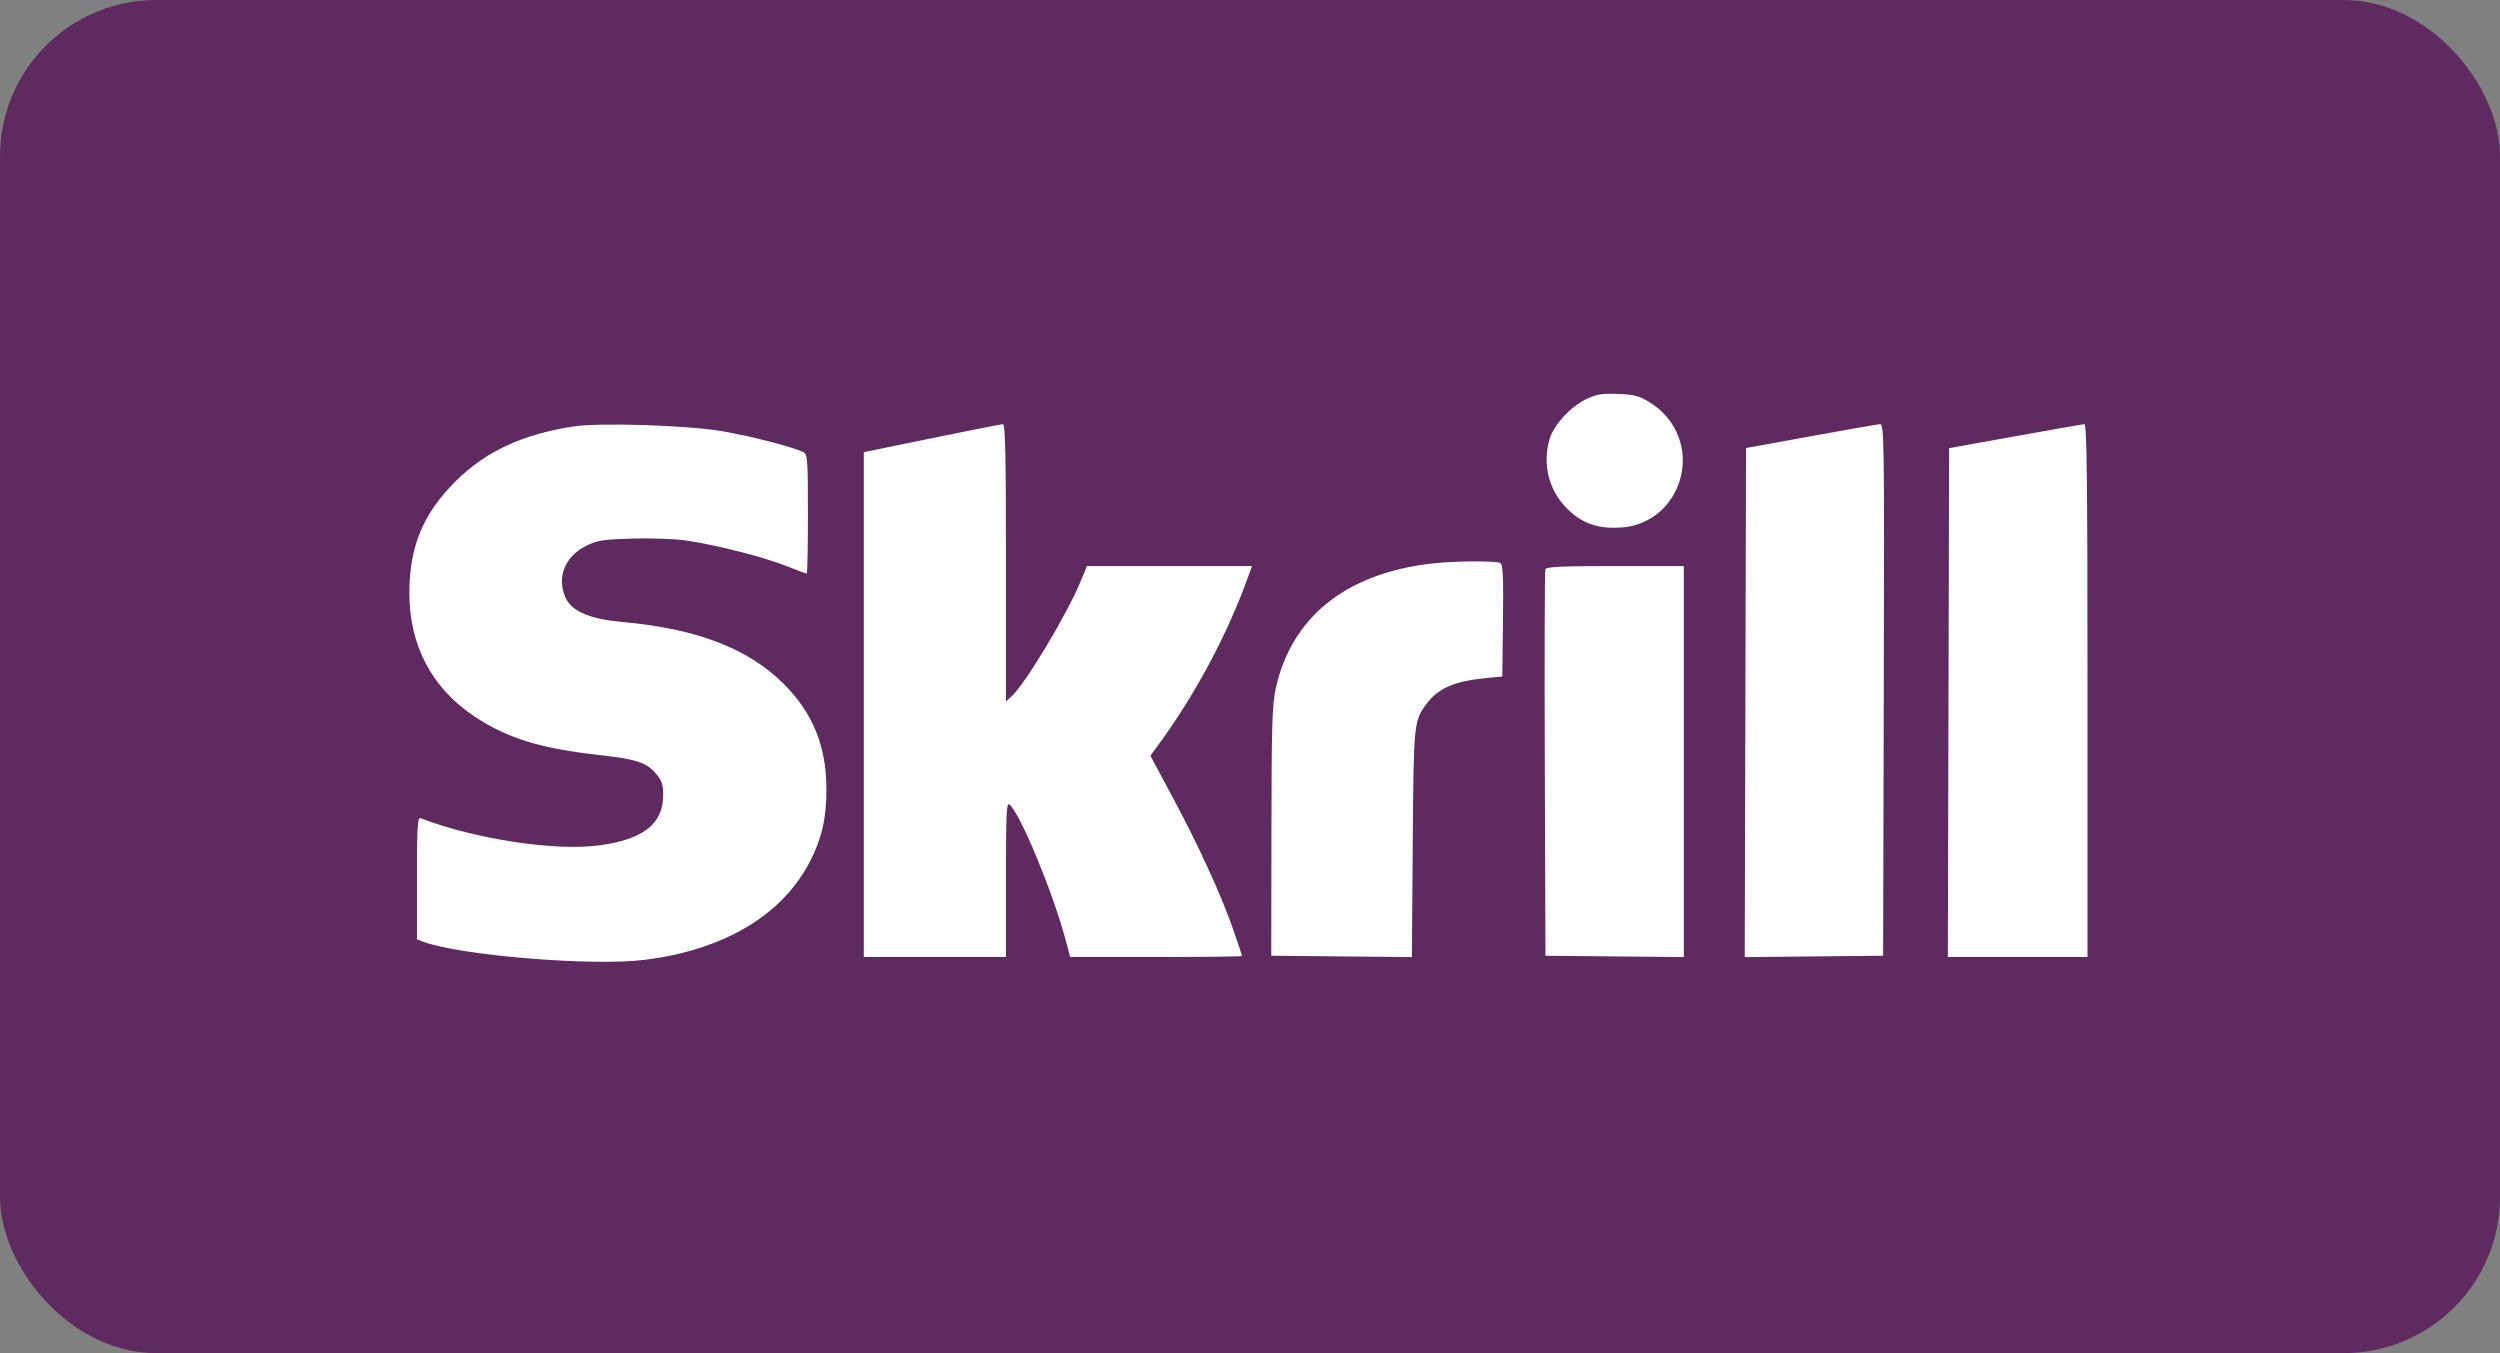
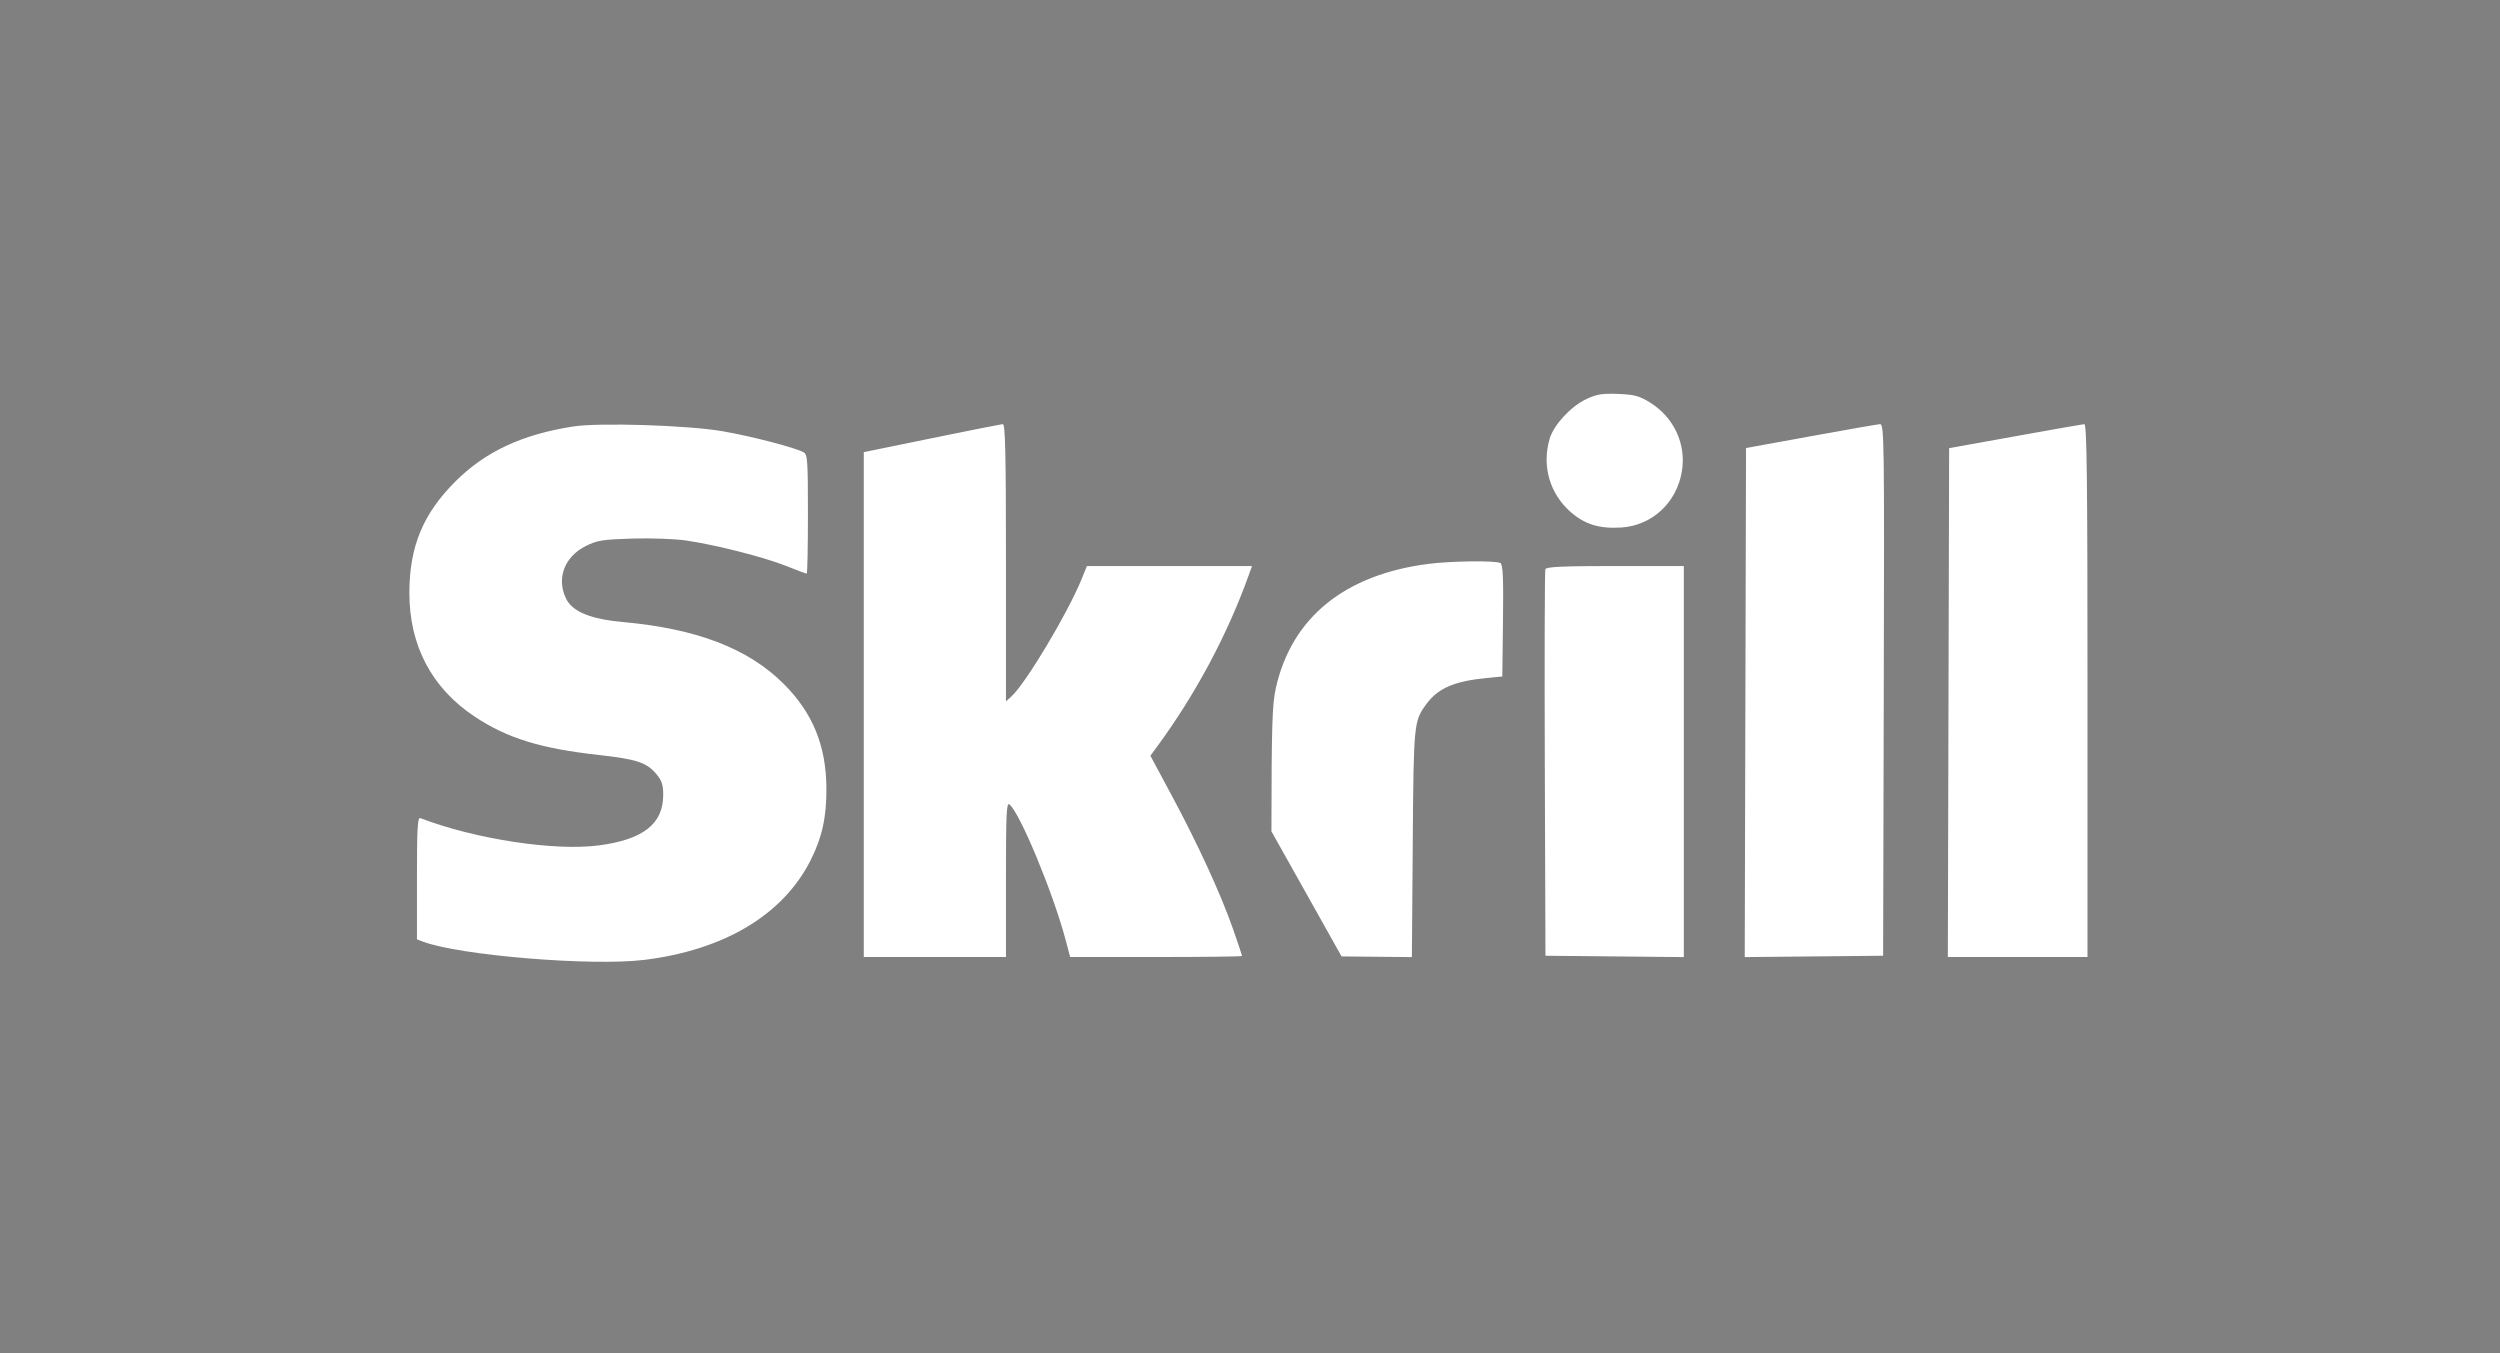
<svg xmlns="http://www.w3.org/2000/svg" width="800" height="433" viewBox="0 0 800 433" fill="none">
  <rect x="0" y="0" width="800" height="433" fill="#808080" stroke="none" />
-   <rect width="800" height="433" rx="50" fill="#5F2A5F" />
-   <path fill-rule="evenodd" clip-rule="evenodd" d="M507.515 127.766C502.623 130.094 497.23 135.942 495.909 140.353C493.33 148.963 495.862 157.906 502.547 163.789C507.099 167.797 511.808 169.25 518.802 168.805C528.641 168.178 536.519 160.892 538.193 150.874C539.657 142.109 535.669 133.522 527.92 128.753C524.55 126.678 522.957 126.255 517.765 126.055C512.633 125.857 510.928 126.142 507.515 127.766ZM183.389 136.48C167.182 139 155.42 144.461 145.922 153.876C135.401 164.305 131.024 174.81 131 189.694C130.972 206.581 138.176 220.225 151.931 229.337C162.353 236.241 172.994 239.526 191.654 241.597C203.734 242.937 206.915 243.994 210.034 247.701C211.776 249.772 212.23 251.146 212.23 254.351C212.23 263.64 205.869 268.64 191.649 270.527C177.493 272.406 151.993 268.512 134.498 261.799C133.627 261.464 133.425 265.078 133.425 280.992V300.598L135.267 301.297C146.937 305.734 189.416 309.243 206.216 307.158C231.823 303.98 250.587 292.732 259.397 275.28C263.08 267.984 264.504 261.483 264.449 252.218C264.368 238.605 260.084 228.142 250.787 218.845C239.478 207.536 223.007 201.192 199.443 199.068C188.909 198.118 183.111 195.72 181.097 191.478C178.03 185.012 180.625 178.167 187.451 174.725C191.037 172.916 192.775 172.637 202.275 172.341C208.225 172.156 215.941 172.431 219.536 172.957C229.039 174.346 244.35 178.238 251.521 181.086C254.956 182.451 257.941 183.568 258.153 183.568C258.365 183.568 258.538 174.99 258.538 164.504C258.538 147.172 258.409 145.374 257.117 144.702C254.099 143.133 240.639 139.643 231.322 138.014C220.272 136.081 191.811 135.17 183.389 136.48ZM302.409 139.366C292.802 141.329 283.022 143.33 280.677 143.811L276.412 144.687V225.465V306.244H299.16H321.907V281.366C321.907 260.153 322.075 256.626 323.043 257.429C326.448 260.256 336.958 285.62 340.996 300.76L342.459 306.244H369.961C385.087 306.244 397.463 306.097 397.463 305.916C397.463 305.736 396.187 301.923 394.628 297.442C390.76 286.331 383.477 270.44 375.107 254.85L368.12 241.832L370.278 238.901C382.495 222.303 392.757 203.116 399.548 184.177L400.64 181.131H374.228H347.815L346.079 185.396C341.649 196.279 328.159 218.806 323.625 222.893L321.907 224.441V180.038C321.907 145.014 321.693 135.652 320.892 135.715C320.334 135.76 312.016 137.403 302.409 139.366ZM579.446 139.599L558.729 143.372L558.522 224.821L558.315 306.27L580.457 306.054L602.6 305.838L602.807 220.736C603.003 140.034 602.94 135.64 601.588 135.73C600.804 135.783 590.84 137.524 579.446 139.599ZM644.846 139.61L623.723 143.416L623.516 224.83L623.309 306.244H645.654H668V220.939C668 153.192 667.791 135.652 666.984 135.719C666.426 135.766 656.464 137.516 644.846 139.61ZM457.176 180.434C430.301 183.847 413.33 197.633 408.273 220.155C407.105 225.359 406.904 231.873 406.859 266.029L406.806 305.838L429.304 306.054L451.803 306.269L452.079 269.901C452.372 231.078 452.406 230.74 456.57 225.136C460.21 220.236 465.426 217.987 475.456 216.994L480.736 216.471L480.956 198.655C481.125 184.946 480.937 180.689 480.143 180.186C478.817 179.343 464.545 179.498 457.176 180.434ZM494.515 182.146C494.302 182.705 494.222 210.764 494.337 244.5L494.548 305.838L516.686 306.054L538.825 306.27V243.7V181.131H516.864C500.044 181.131 494.812 181.369 494.515 182.146Z" fill="white" />
+   <path fill-rule="evenodd" clip-rule="evenodd" d="M507.515 127.766C502.623 130.094 497.23 135.942 495.909 140.353C493.33 148.963 495.862 157.906 502.547 163.789C507.099 167.797 511.808 169.25 518.802 168.805C528.641 168.178 536.519 160.892 538.193 150.874C539.657 142.109 535.669 133.522 527.92 128.753C524.55 126.678 522.957 126.255 517.765 126.055C512.633 125.857 510.928 126.142 507.515 127.766ZM183.389 136.48C167.182 139 155.42 144.461 145.922 153.876C135.401 164.305 131.024 174.81 131 189.694C130.972 206.581 138.176 220.225 151.931 229.337C162.353 236.241 172.994 239.526 191.654 241.597C203.734 242.937 206.915 243.994 210.034 247.701C211.776 249.772 212.23 251.146 212.23 254.351C212.23 263.64 205.869 268.64 191.649 270.527C177.493 272.406 151.993 268.512 134.498 261.799C133.627 261.464 133.425 265.078 133.425 280.992V300.598L135.267 301.297C146.937 305.734 189.416 309.243 206.216 307.158C231.823 303.98 250.587 292.732 259.397 275.28C263.08 267.984 264.504 261.483 264.449 252.218C264.368 238.605 260.084 228.142 250.787 218.845C239.478 207.536 223.007 201.192 199.443 199.068C188.909 198.118 183.111 195.72 181.097 191.478C178.03 185.012 180.625 178.167 187.451 174.725C191.037 172.916 192.775 172.637 202.275 172.341C208.225 172.156 215.941 172.431 219.536 172.957C229.039 174.346 244.35 178.238 251.521 181.086C254.956 182.451 257.941 183.568 258.153 183.568C258.365 183.568 258.538 174.99 258.538 164.504C258.538 147.172 258.409 145.374 257.117 144.702C254.099 143.133 240.639 139.643 231.322 138.014C220.272 136.081 191.811 135.17 183.389 136.48ZM302.409 139.366C292.802 141.329 283.022 143.33 280.677 143.811L276.412 144.687V225.465V306.244H299.16H321.907V281.366C321.907 260.153 322.075 256.626 323.043 257.429C326.448 260.256 336.958 285.62 340.996 300.76L342.459 306.244H369.961C385.087 306.244 397.463 306.097 397.463 305.916C397.463 305.736 396.187 301.923 394.628 297.442C390.76 286.331 383.477 270.44 375.107 254.85L368.12 241.832L370.278 238.901C382.495 222.303 392.757 203.116 399.548 184.177L400.64 181.131H374.228H347.815L346.079 185.396C341.649 196.279 328.159 218.806 323.625 222.893L321.907 224.441V180.038C321.907 145.014 321.693 135.652 320.892 135.715C320.334 135.76 312.016 137.403 302.409 139.366ZM579.446 139.599L558.729 143.372L558.522 224.821L558.315 306.27L580.457 306.054L602.6 305.838L602.807 220.736C603.003 140.034 602.94 135.64 601.588 135.73C600.804 135.783 590.84 137.524 579.446 139.599ZM644.846 139.61L623.723 143.416L623.516 224.83L623.309 306.244H645.654H668V220.939C668 153.192 667.791 135.652 666.984 135.719C666.426 135.766 656.464 137.516 644.846 139.61ZM457.176 180.434C430.301 183.847 413.33 197.633 408.273 220.155C407.105 225.359 406.904 231.873 406.859 266.029L429.304 306.054L451.803 306.269L452.079 269.901C452.372 231.078 452.406 230.74 456.57 225.136C460.21 220.236 465.426 217.987 475.456 216.994L480.736 216.471L480.956 198.655C481.125 184.946 480.937 180.689 480.143 180.186C478.817 179.343 464.545 179.498 457.176 180.434ZM494.515 182.146C494.302 182.705 494.222 210.764 494.337 244.5L494.548 305.838L516.686 306.054L538.825 306.27V243.7V181.131H516.864C500.044 181.131 494.812 181.369 494.515 182.146Z" fill="white" />
</svg>